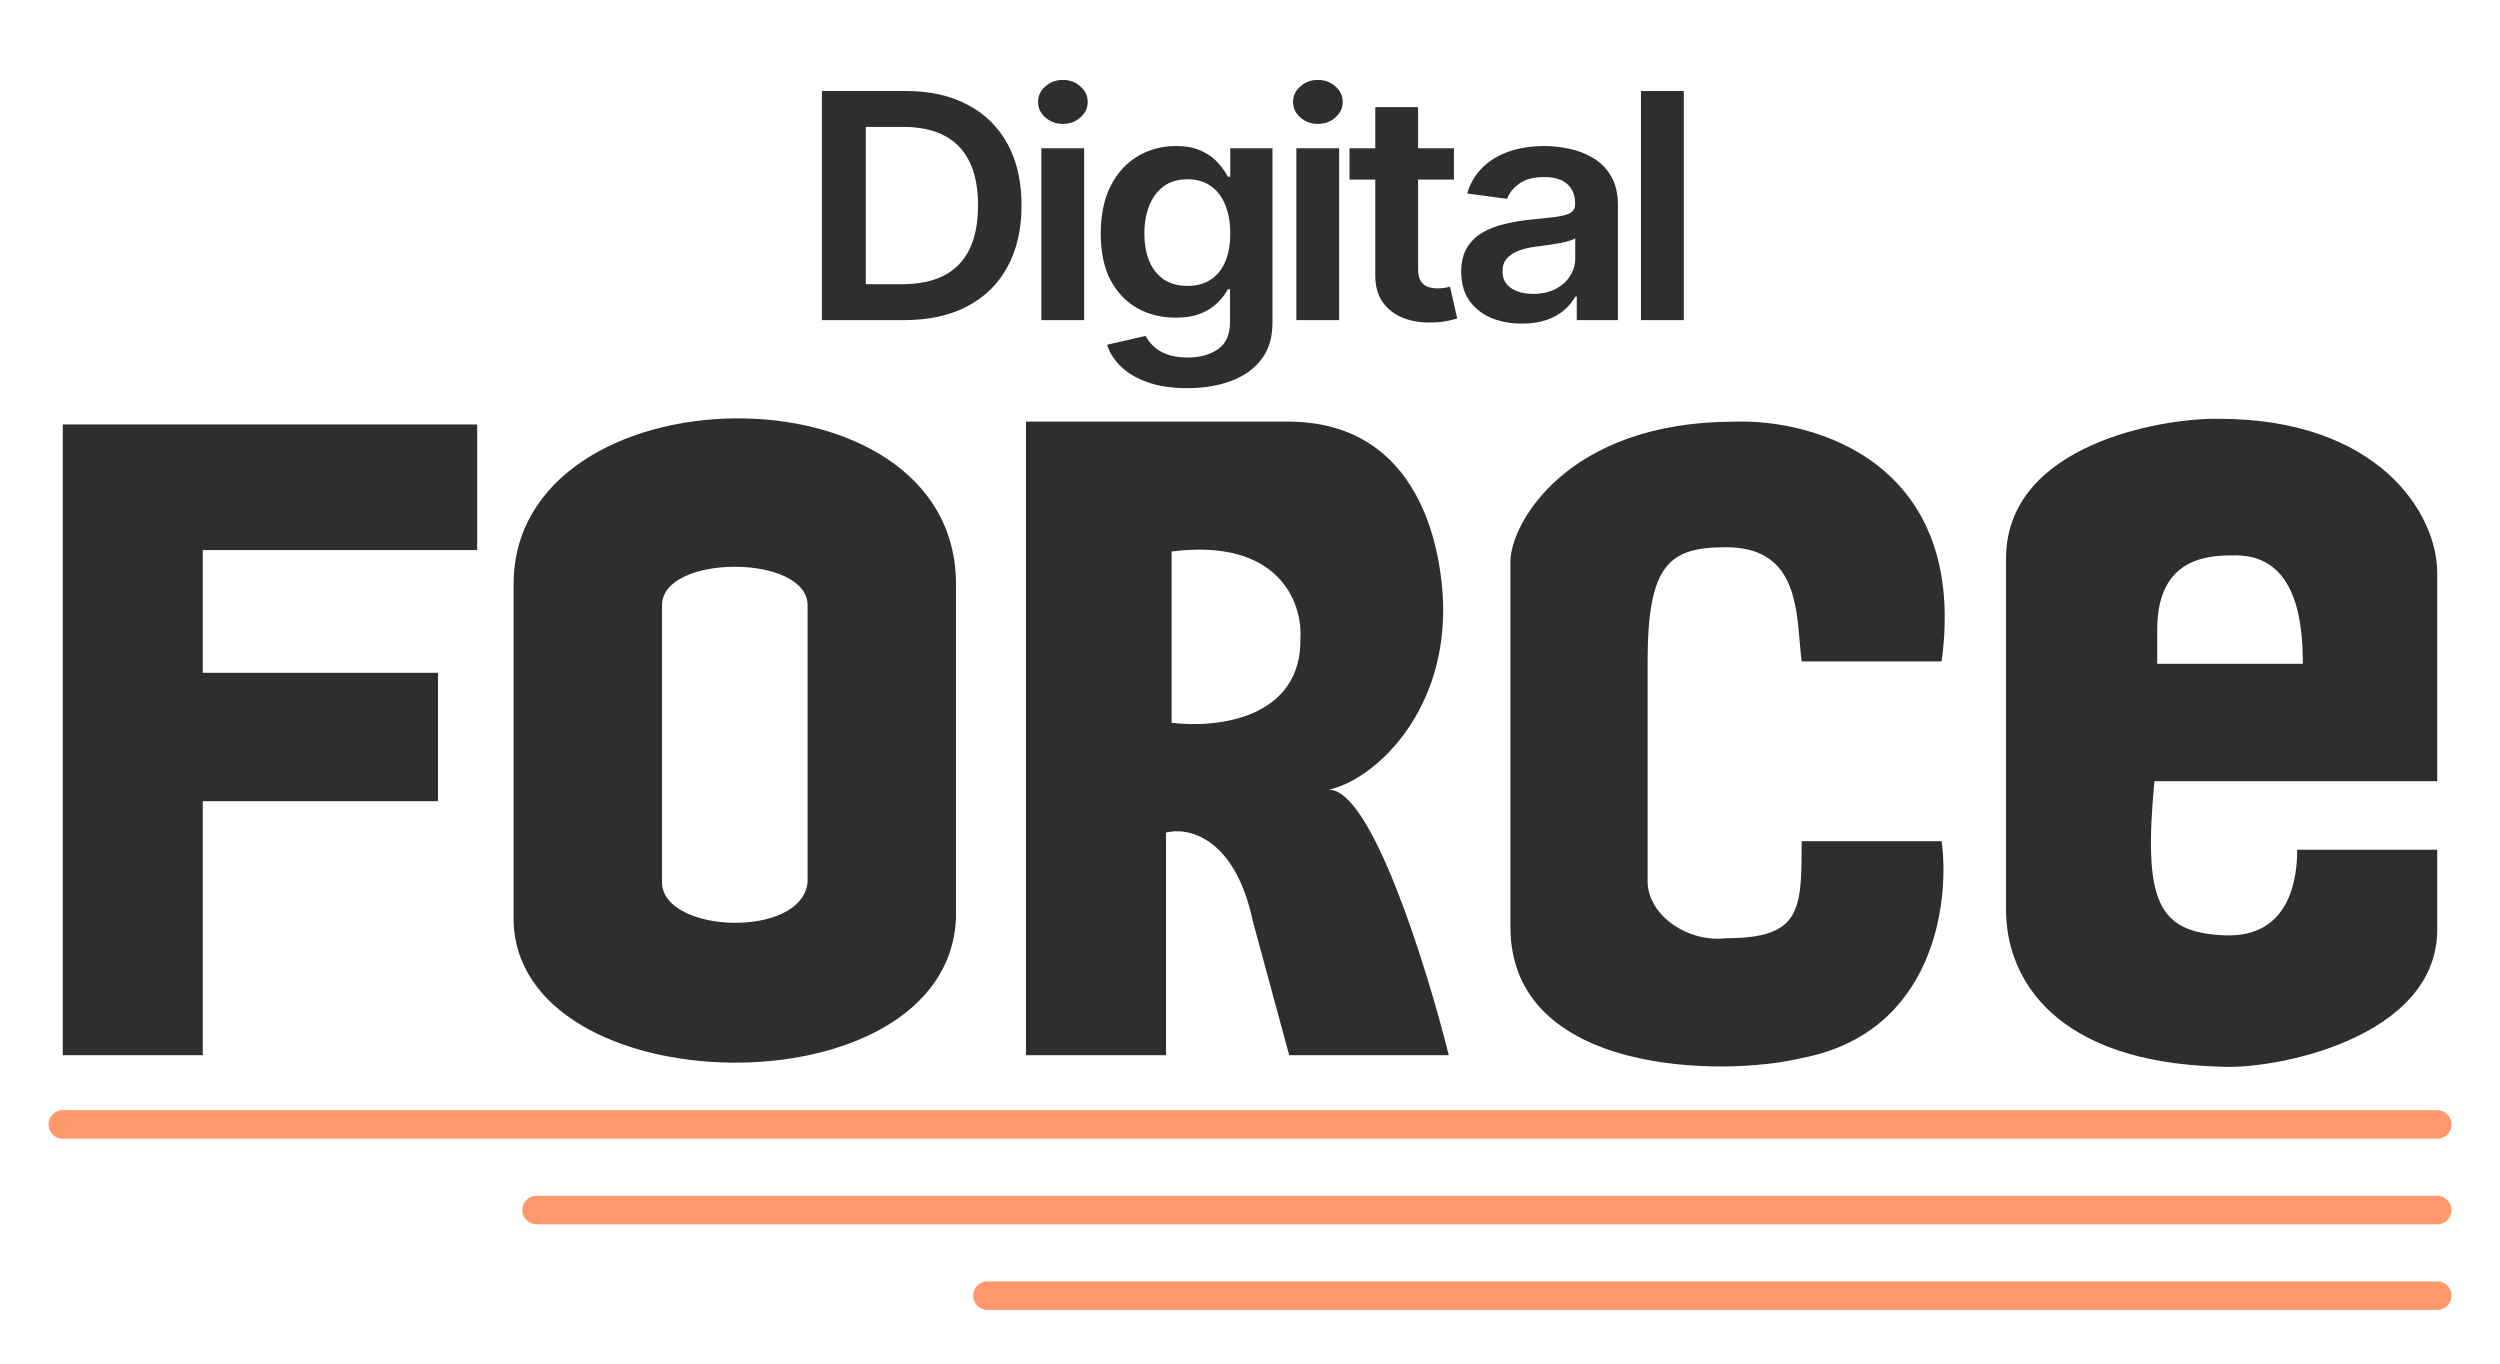
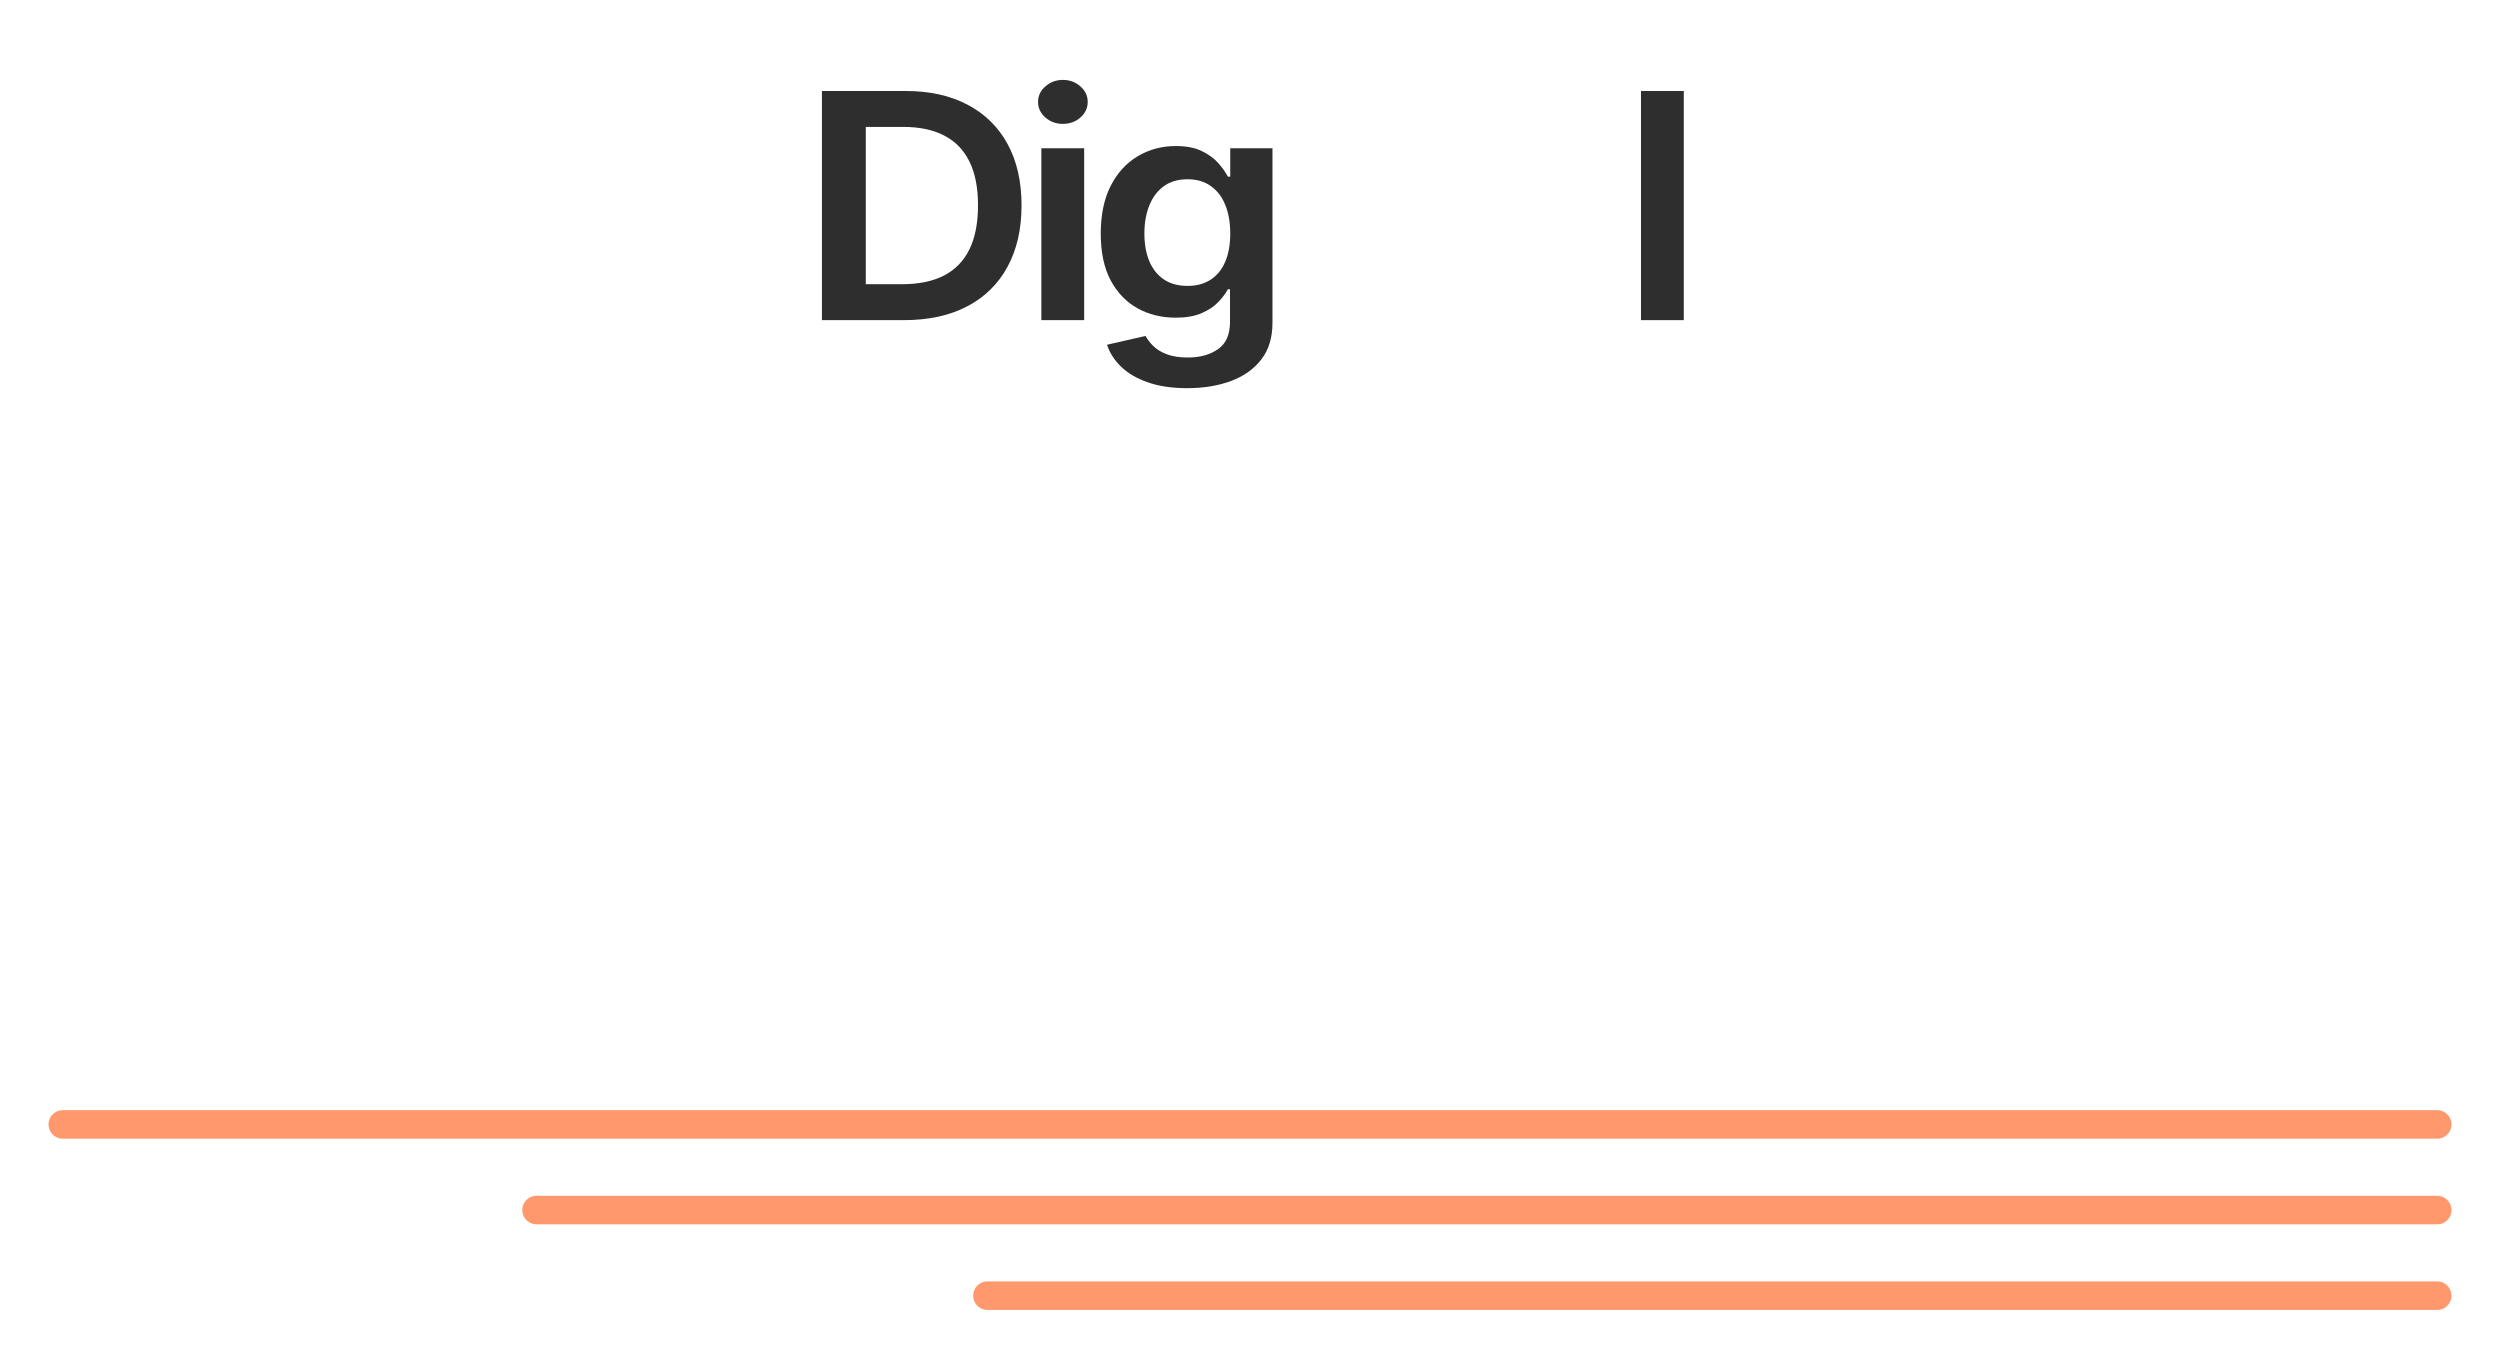
<svg xmlns="http://www.w3.org/2000/svg" width="438" height="239" viewBox="0 0 438 239" fill="none">
  <path d="M158.379 56.088H144V15.941H158.669C162.882 15.941 166.501 16.744 169.526 18.352C172.565 19.946 174.899 22.24 176.529 25.233C178.159 28.226 178.974 31.806 178.974 35.975C178.974 40.157 178.152 43.751 176.508 46.757C174.878 49.763 172.523 52.07 169.443 53.677C166.377 55.285 162.689 56.088 158.379 56.088ZM151.687 49.796H158.006C160.962 49.796 163.428 49.286 165.403 48.267C167.378 47.234 168.863 45.699 169.857 43.66C170.852 41.608 171.349 39.047 171.349 35.975C171.349 32.904 170.852 30.356 169.857 28.33C168.863 26.291 167.392 24.769 165.444 23.762C163.51 22.743 161.107 22.233 158.234 22.233H151.687V49.796Z" fill="#2E2E2E" />
  <path d="M182.445 56.088V25.978H189.945V56.088H182.445ZM186.216 21.704C185.028 21.704 184.006 21.332 183.149 20.587C182.293 19.829 181.865 18.92 181.865 17.862C181.865 16.79 182.293 15.882 183.149 15.137C184.006 14.379 185.028 14 186.216 14C187.418 14 188.44 14.379 189.282 15.137C190.139 15.882 190.567 16.79 190.567 17.862C190.567 18.92 190.139 19.829 189.282 20.587C188.44 21.332 187.418 21.704 186.216 21.704Z" fill="#2E2E2E" />
  <path d="M207.998 68.007C205.304 68.007 202.99 67.661 201.057 66.968C199.123 66.289 197.569 65.374 196.395 64.224C195.221 63.074 194.406 61.8 193.95 60.401L200.704 58.852C201.008 59.441 201.45 60.022 202.03 60.597C202.611 61.185 203.391 61.669 204.372 62.048C205.366 62.44 206.616 62.636 208.122 62.636C210.249 62.636 212.01 62.146 213.405 61.166C214.8 60.199 215.498 58.604 215.498 56.383V50.678H215.125C214.738 51.41 214.172 52.161 213.426 52.932C212.694 53.703 211.72 54.35 210.505 54.873C209.303 55.396 207.79 55.657 205.967 55.657C203.522 55.657 201.305 55.115 199.316 54.03C197.341 52.932 195.766 51.299 194.592 49.129C193.432 46.947 192.852 44.215 192.852 40.935C192.852 37.629 193.432 34.838 194.592 32.564C195.766 30.277 197.348 28.546 199.337 27.369C201.326 26.18 203.543 25.586 205.988 25.586C207.852 25.586 209.386 25.886 210.587 26.487C211.803 27.075 212.77 27.788 213.488 28.624C214.206 29.448 214.752 30.225 215.125 30.957H215.539V25.978H222.936V56.578C222.936 59.153 222.287 61.283 220.988 62.969C219.69 64.655 217.915 65.916 215.664 66.753C213.412 67.589 210.857 68.007 207.998 68.007ZM208.06 50.09C209.648 50.09 211.002 49.724 212.121 48.992C213.239 48.26 214.089 47.208 214.669 45.836C215.249 44.464 215.539 42.817 215.539 40.896C215.539 39.001 215.249 37.341 214.669 35.917C214.103 34.492 213.26 33.388 212.141 32.604C211.036 31.806 209.676 31.408 208.06 31.408C206.388 31.408 204.993 31.82 203.874 32.643C202.756 33.466 201.913 34.597 201.347 36.034C200.78 37.459 200.497 39.079 200.497 40.896C200.497 42.739 200.78 44.353 201.347 45.738C201.927 47.11 202.776 48.182 203.895 48.953C205.028 49.711 206.416 50.09 208.06 50.09Z" fill="#2E2E2E" />
-   <path d="M227.122 56.088V25.978H234.622V56.088H227.122ZM230.893 21.704C229.705 21.704 228.683 21.332 227.826 20.587C226.97 19.829 226.542 18.92 226.542 17.862C226.542 16.79 226.97 15.882 227.826 15.137C228.683 14.379 229.705 14 230.893 14C232.095 14 233.117 14.379 233.959 15.137C234.816 15.882 235.244 16.79 235.244 17.862C235.244 18.92 234.816 19.829 233.959 20.587C233.117 21.332 232.095 21.704 230.893 21.704Z" fill="#2E2E2E" />
-   <path d="M254.726 25.978V31.467H236.431V25.978H254.726ZM240.948 18.764H248.448V47.032C248.448 47.986 248.6 48.718 248.904 49.227C249.221 49.724 249.636 50.064 250.147 50.247C250.658 50.43 251.224 50.521 251.846 50.521C252.315 50.521 252.744 50.488 253.13 50.423C253.531 50.358 253.835 50.299 254.042 50.247L255.306 55.794C254.905 55.925 254.332 56.069 253.586 56.226C252.854 56.383 251.956 56.474 250.893 56.5C249.014 56.552 247.322 56.285 245.817 55.696C244.311 55.095 243.116 54.167 242.232 52.913C241.362 51.658 240.934 50.09 240.948 48.208V18.764Z" fill="#2E2E2E" />
-   <path d="M266.656 56.696C264.639 56.696 262.823 56.356 261.206 55.677C259.604 54.984 258.333 53.965 257.394 52.619C256.469 51.273 256.006 49.613 256.006 47.639C256.006 45.94 256.337 44.535 257 43.425C257.664 42.314 258.568 41.425 259.715 40.759C260.861 40.092 262.153 39.589 263.589 39.249C265.039 38.896 266.538 38.641 268.085 38.485C269.95 38.302 271.462 38.138 272.623 37.995C273.783 37.838 274.625 37.602 275.15 37.289C275.689 36.962 275.958 36.459 275.958 35.779V35.662C275.958 34.185 275.496 33.041 274.57 32.231C273.645 31.421 272.312 31.016 270.571 31.016C268.734 31.016 267.277 31.395 266.2 32.153C265.136 32.911 264.418 33.806 264.045 34.838L257.042 33.897C257.594 32.068 258.506 30.539 259.777 29.31C261.048 28.069 262.602 27.141 264.439 26.527C266.276 25.899 268.306 25.586 270.53 25.586C272.063 25.586 273.59 25.756 275.109 26.095C276.628 26.435 278.016 26.997 279.273 27.781C280.53 28.552 281.539 29.604 282.298 30.937C283.072 32.27 283.459 33.937 283.459 35.936V56.088H276.248V51.952H276C275.544 52.788 274.902 53.573 274.073 54.304C273.258 55.023 272.229 55.605 270.986 56.049C269.757 56.48 268.313 56.696 266.656 56.696ZM268.603 51.482C270.109 51.482 271.414 51.201 272.519 50.639C273.624 50.064 274.474 49.306 275.067 48.365C275.675 47.424 275.979 46.398 275.979 45.287V41.739C275.744 41.922 275.344 42.092 274.777 42.248C274.225 42.405 273.603 42.542 272.913 42.66C272.222 42.778 271.538 42.882 270.862 42.974C270.185 43.065 269.598 43.144 269.1 43.209C267.982 43.353 266.98 43.588 266.096 43.915C265.212 44.242 264.515 44.699 264.004 45.287C263.492 45.862 263.237 46.607 263.237 47.522C263.237 48.829 263.741 49.815 264.749 50.482C265.758 51.148 267.042 51.482 268.603 51.482Z" fill="#2E2E2E" />
  <path d="M295 15.941V56.088H287.5V15.941H295Z" fill="#2E2E2E" />
  <path d="M11 197L427 197" stroke="#FF996D" stroke-width="5" stroke-linecap="round" />
  <path d="M94 212L427 212" stroke="#FF996D" stroke-width="5" stroke-linecap="round" />
  <path d="M173 227L427 227" stroke="#FF996D" stroke-width="5" stroke-linecap="round" />
-   <path fill-rule="evenodd" clip-rule="evenodd" d="M89.981 102.357C89.981 64.36 167.491 62.867 167.491 102.357V160.856C166.019 195.367 89.981 193.867 89.981 160.856V102.357ZM377.453 136.871H427V100.371C427 89.867 416.6 73.371 388.736 73.371C378.761 73.205 351.453 77.867 351.453 97.871V159.371C351.453 171.867 360.479 186.071 388.736 186.871C398.547 187.538 427 181.867 427 162.871V148.871H402.472C402.472 153.367 401.491 164.363 389.717 163.867C377.943 163.371 375.491 157.867 377.453 136.871ZM315.643 115.878H340.172C344.881 81.079 317.933 73.377 303.87 73.876C274.434 73.876 264.625 91.867 264.625 98.376V162.376C264.623 188.372 301.908 188.709 315.643 185.376C338.798 180.976 341.643 158.209 340.172 147.376H315.643C315.643 159.376 315.643 164.376 302.398 164.376C295.726 165.176 288.662 160.372 288.662 154.376V115.878C288.662 98.678 292.582 95.878 302.398 95.878C313.907 95.878 314.675 104.932 315.322 112.558L315.322 112.56C315.42 113.71 315.515 114.828 315.643 115.878ZM179.755 73.87V184.87H204.283V145.87C208.044 144.87 216.351 146.57 219.491 161.37L225.868 184.87H253.83C249.906 169.203 240.192 137.97 232.736 138.37C240.585 136.703 252.849 125.474 252.849 106.87C252.849 101.367 251.377 73.366 224.887 73.87H179.755ZM11 74.371V184.871H35.528V140.371H76.736V117.871H35.528V96.371H83.604V74.371H11ZM141.49 106.049C141.49 97.047 115.98 97.045 115.98 106.049V154.549C115.98 163.545 140.509 164.545 141.49 154.549V106.049ZM205.264 96.624C224.101 94.224 228.157 105.624 227.83 111.624C228.222 126.024 212.949 127.624 205.264 126.624V96.624ZM377.943 116.297H403.453C403.453 109.226 402.472 97.299 391.679 97.297C387.399 97.296 377.943 97.299 377.943 110.297V116.297Z" fill="#2E2E2E" />
</svg>